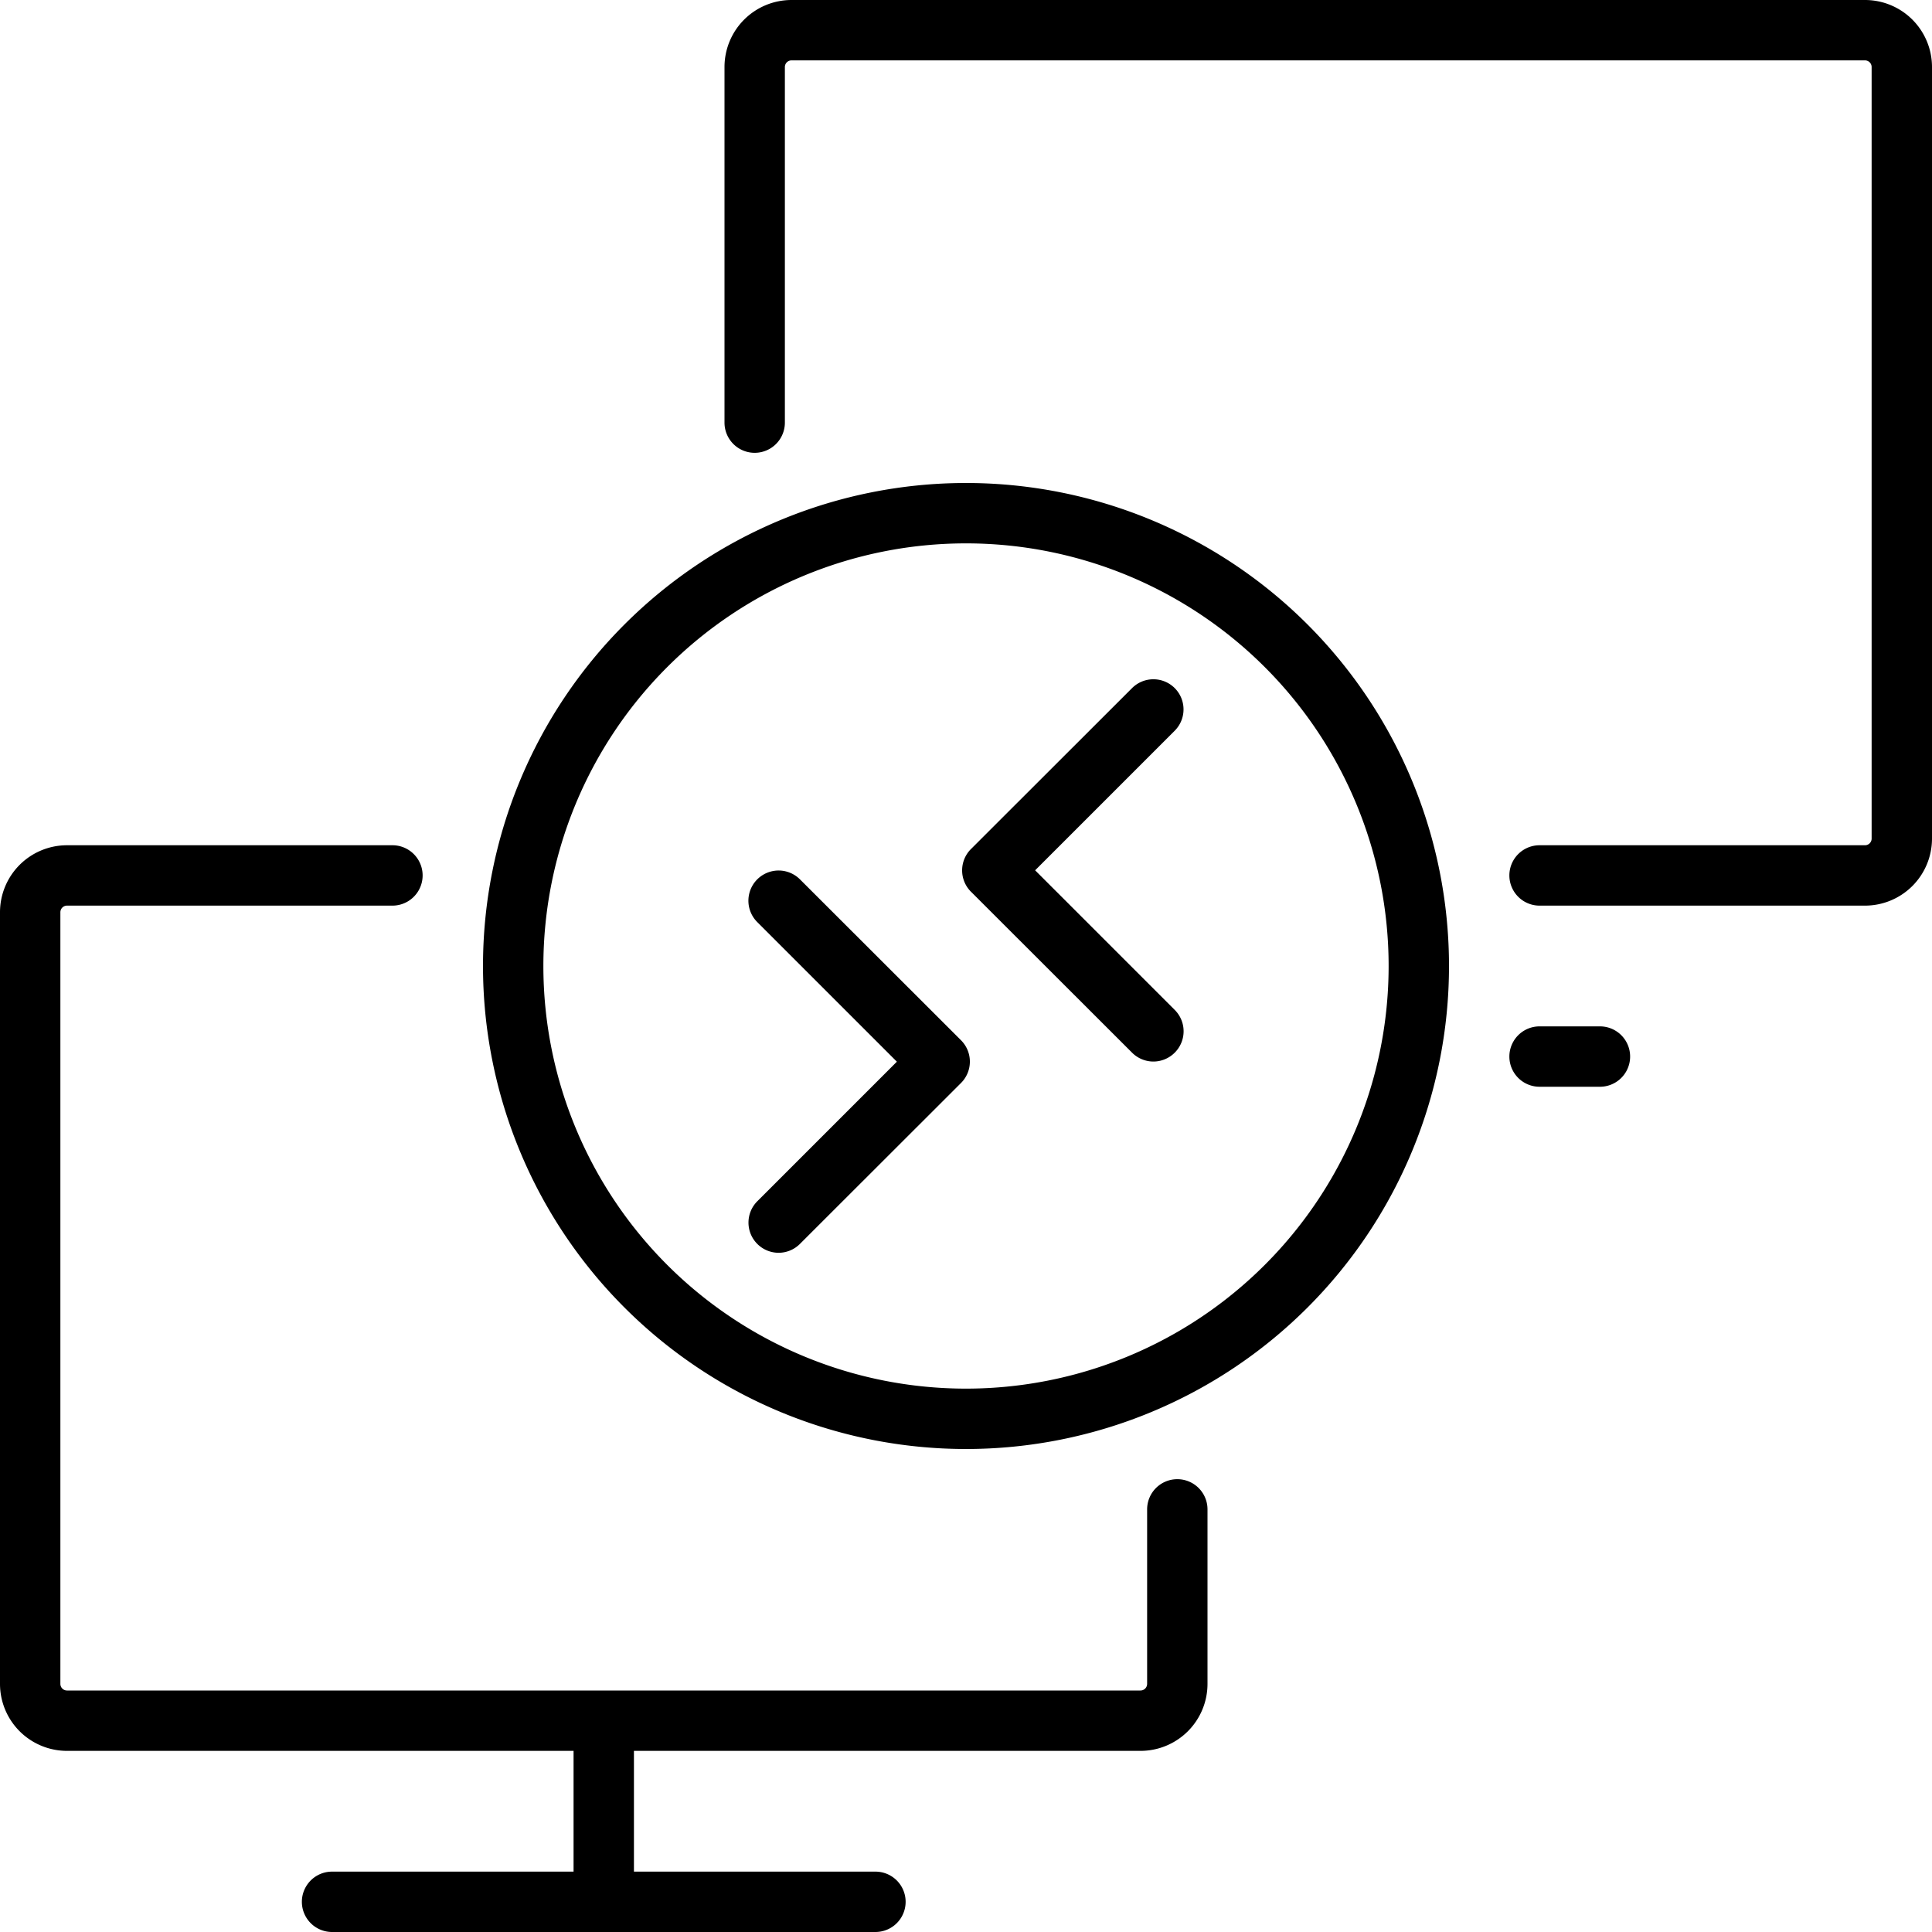
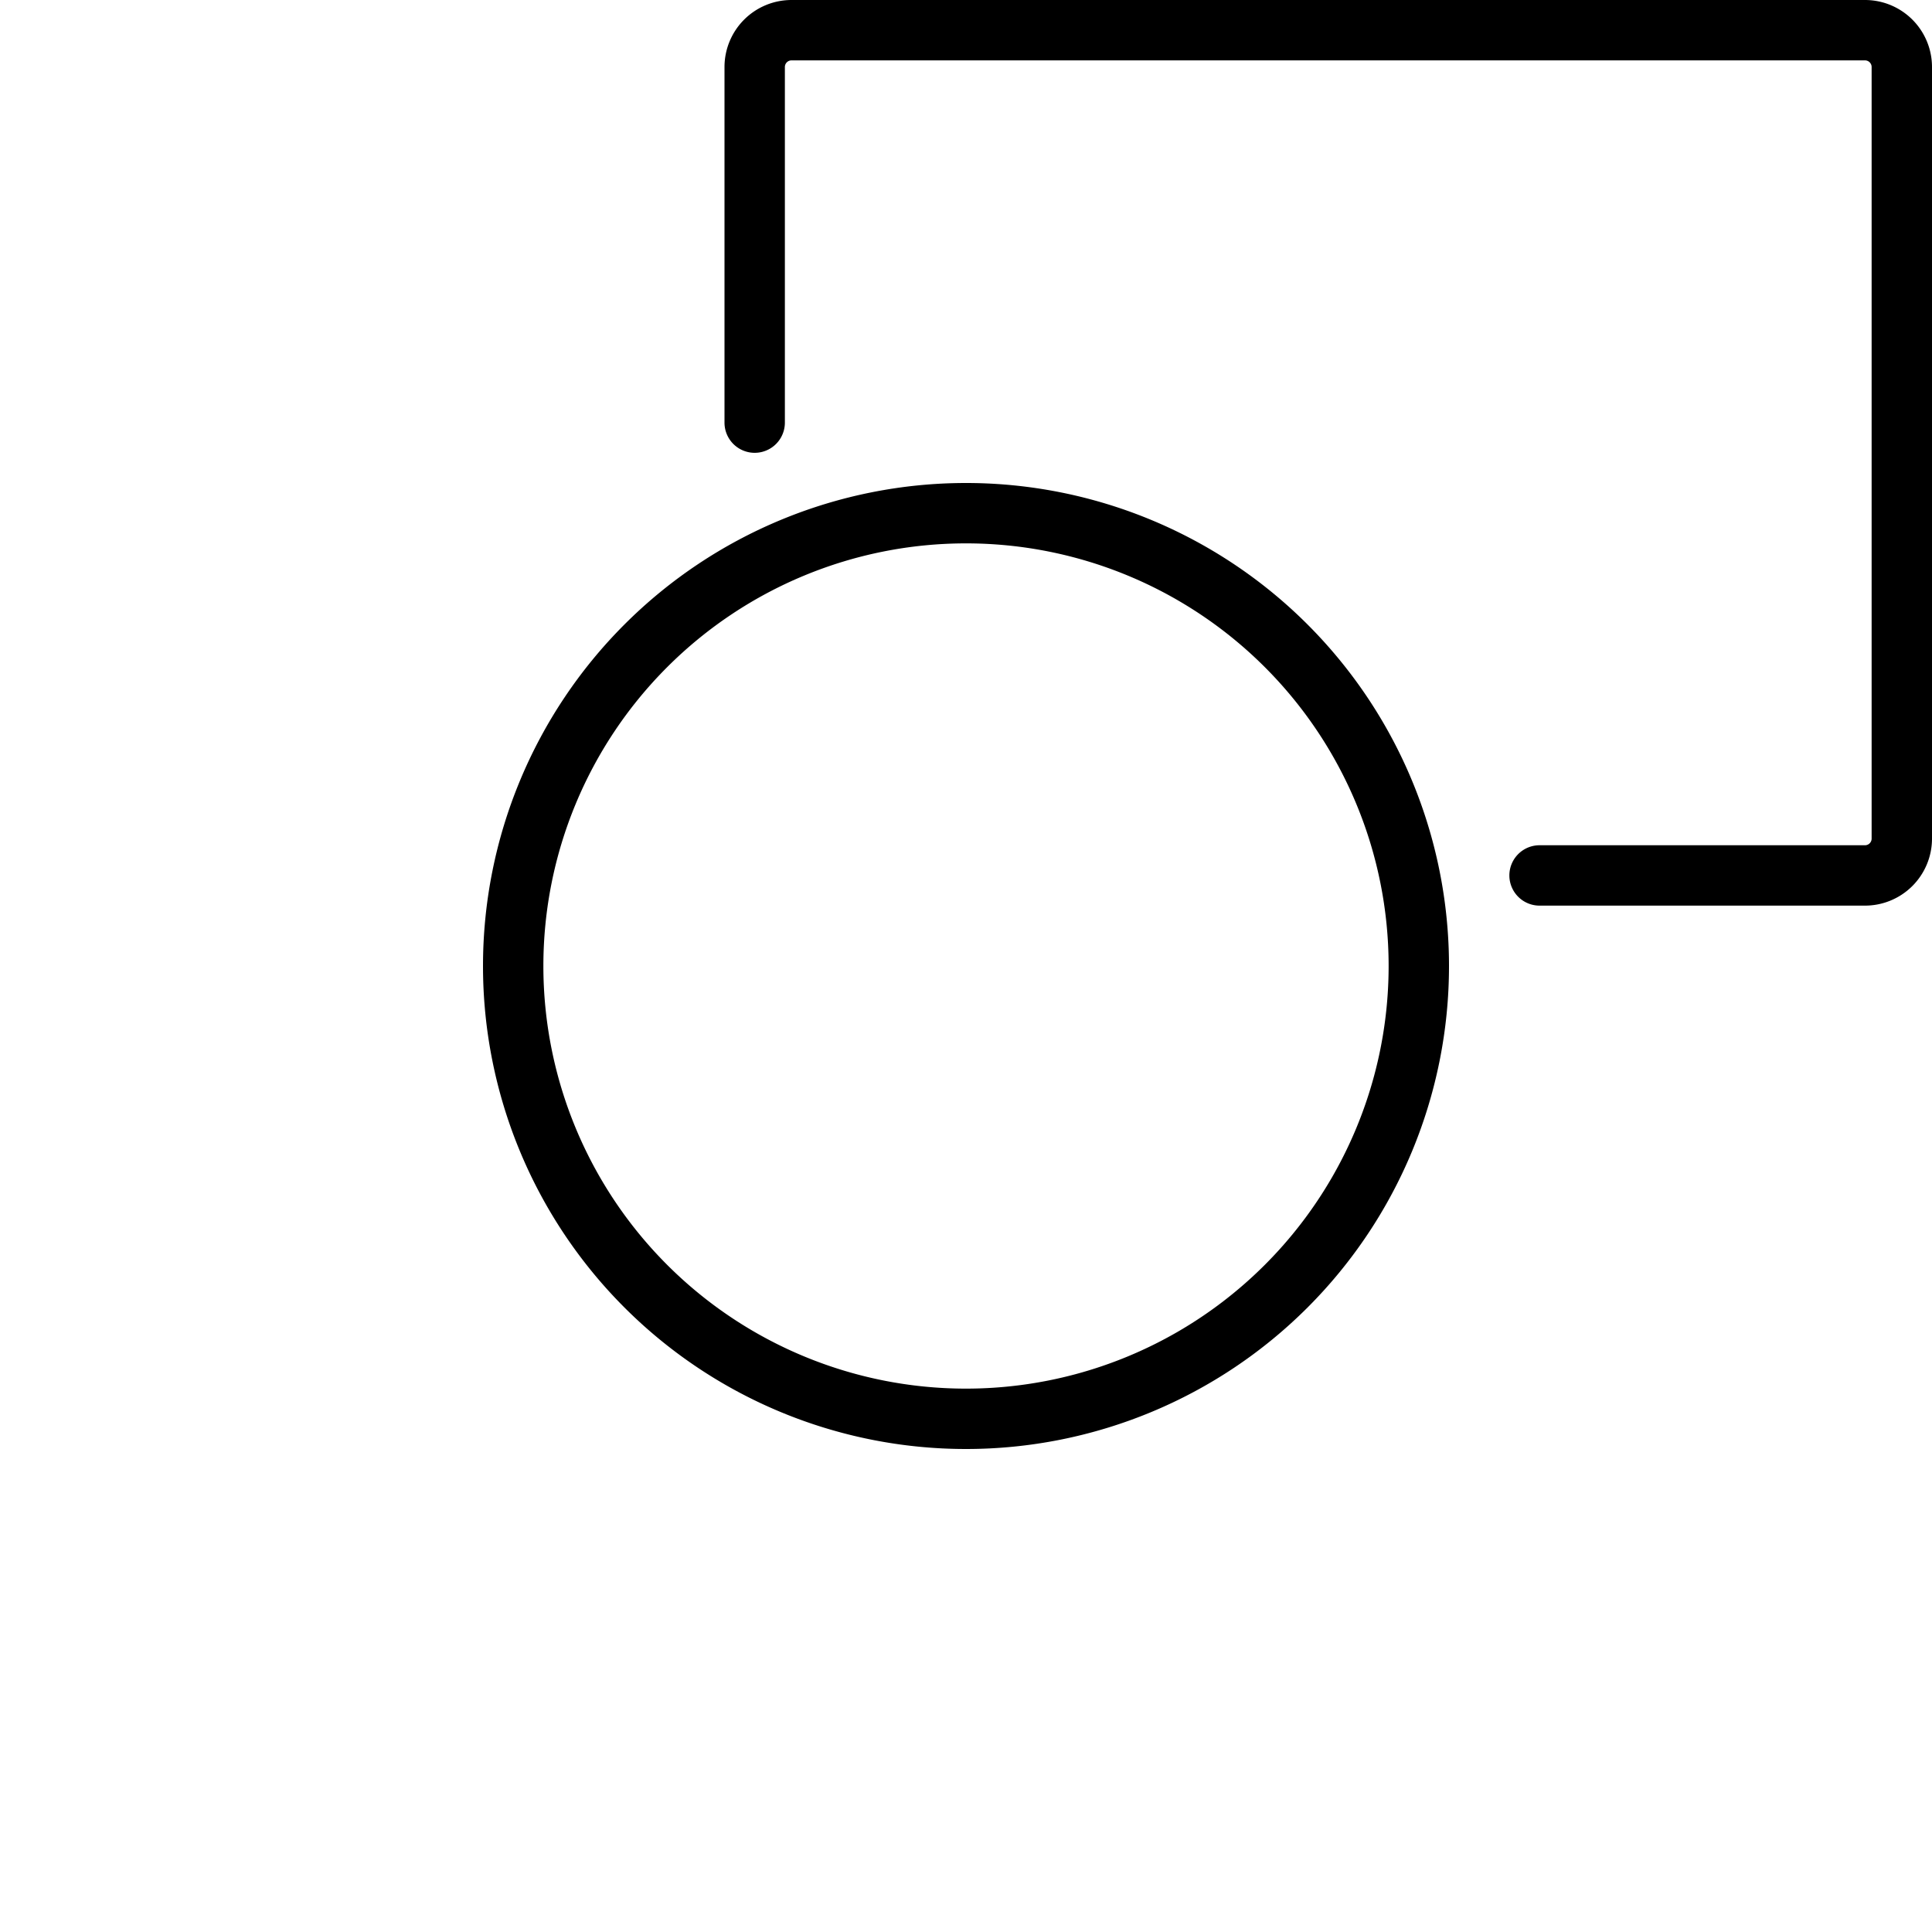
<svg xmlns="http://www.w3.org/2000/svg" id="Слой_1" viewBox="0 0 128 128">
-   <path d="m78 98a2 2 0 0 0 -2 2v11.56a.44.44 0 0 1 -.44.44h-71.12a.44.44 0 0 1 -.44-.44v-51.12a.44.44 0 0 1 .44-.44h21.56a2 2 0 0 0 0-4h-21.56a4.44 4.44 0 0 0 -4.44 4.44v51.12a4.44 4.44 0 0 0 4.44 4.44h33.56v8h-16a2 2 0 0 0 0 4h36a2 2 0 0 0 0-4h-16v-8h33.56a4.44 4.44 0 0 0 4.44-4.44v-11.56a2 2 0 0 0 -2-2z" />
  <path d="m123.56 0h-71.12a4.44 4.44 0 0 0 -4.44 4.44v23.56a2 2 0 0 0 4 0v-23.56a.44.44 0 0 1 .44-.44h71.12a.44.44 0 0 1 .44.44v51.12a.44.44 0 0 1 -.44.44h-21.56a2 2 0 0 0 0 4h21.56a4.44 4.44 0 0 0 4.44-4.44v-51.12a4.44 4.44 0 0 0 -4.44-4.44z" />
-   <path d="m106 68h-4a2 2 0 0 0 0 4h4a2 2 0 0 0 0-4z" />
  <path d="m64 32a32 32 0 1 0 32 32 32 32 0 0 0 -32-32zm0 60a28 28 0 1 1 28-28 28 28 0 0 1 -28 28z" />
-   <path d="m77.83 45.59a2 2 0 0 0 -2.83 0l-10.67 10.66a2 2 0 0 0 0 2.83l10.67 10.66a2 2 0 0 0 1.41.59 2 2 0 0 0 1.42-.59 2 2 0 0 0 0-2.83l-9.25-9.25 9.25-9.25a2 2 0 0 0 0-2.82z" />
-   <path d="m53 58.26a2 2 0 1 0 -2.83 2.83l9.25 9.25-9.25 9.25a2 2 0 0 0 0 2.82 2 2 0 0 0 1.42.59 2 2 0 0 0 1.41-.59l10.67-10.66a2 2 0 0 0 0-2.83z" />
</svg>